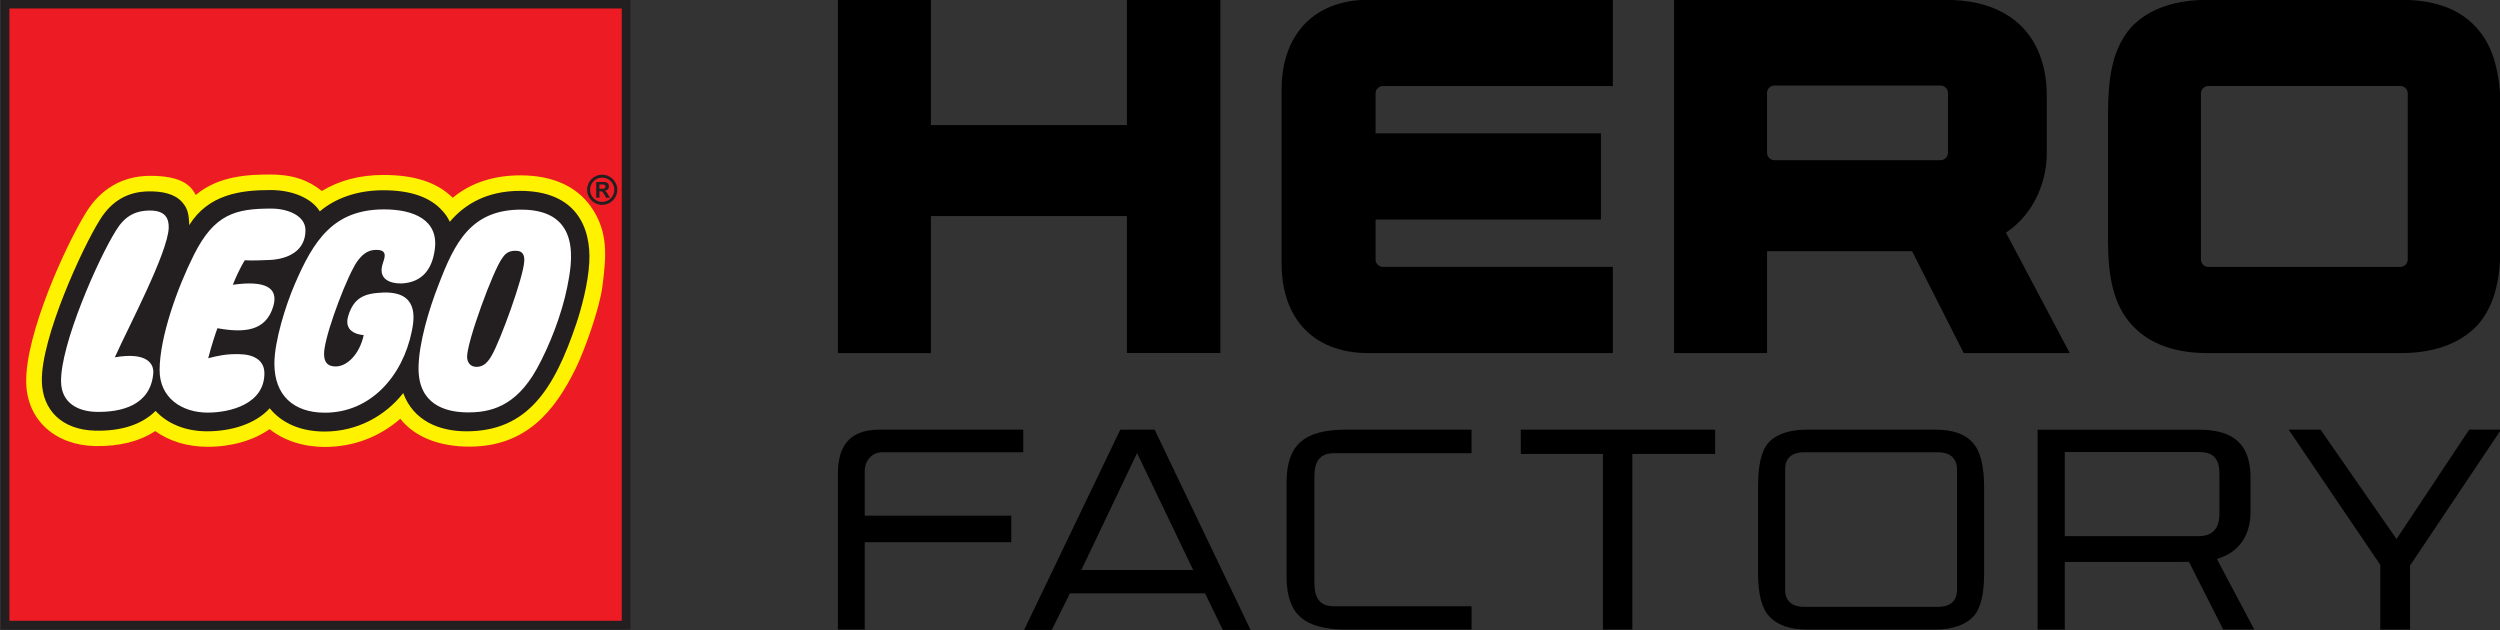
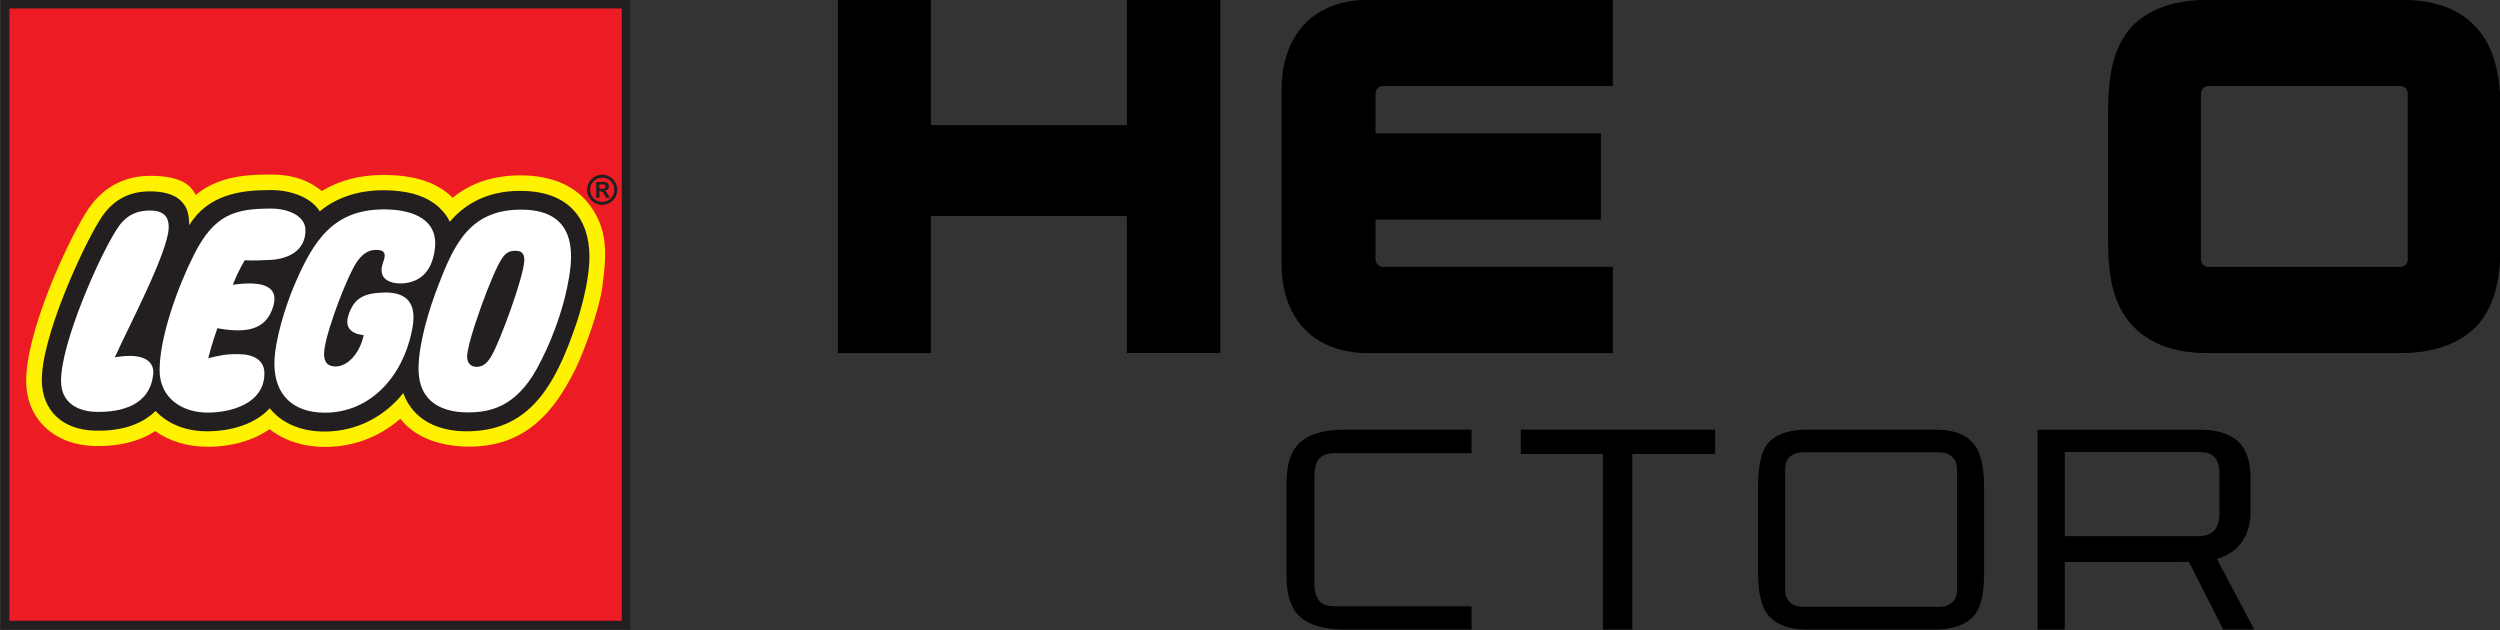
<svg xmlns="http://www.w3.org/2000/svg" viewBox="0 0 300 75.603" version="1.1" id="svg9425" height="75.603" width="300">
  <rect x="0" y="0" width="300" height="75.603" fill="#333333" stroke="none" />
  <defs id="defs9427" />
  <g transform="translate(492.857,-48.846)" id="layer1">
    <g transform="matrix(2.73,0,0,2.73,-1201.855,231.488)" id="g9380">
      <path id="path8690" style="fill:#000000;fill-opacity:1;fill-rule:nonzero;stroke:none" d="m 309.241,-66.91 0,5.505 -8.616,0 0,-5.505 -4.088,0 0,15.527 4.088,0 0,-6.02 8.616,0 0,6.019 4.107,0 0,-15.526" />
-       <path id="path8702" style="fill:#000000;fill-opacity:1;fill-rule:nonzero;stroke:none" d="m 347.88,-56.676 c 1.299,-0.87 1.8,-2.315 1.795,-3.531 l 0,-2.45 c -10e-4,-0.025 -10e-4,-0.036 -10e-4,-0.036 0.007,-1.609 -0.629,-2.797 -1.585,-3.445 -0.931,-0.64 -2.004,-0.769 -2.877,-0.771 l -11.921,0 0,15.527 4.088,0 0,-4.479 6.374,0 2.271,4.479 4.66,0 m -5.353,-8.807 c 0,0.181 -0.147,0.328 -0.328,0.328 l -7.299,0 c -0.179,0 -0.326,-0.146 -0.326,-0.328 l 0,-2.625 c 0,-0.181 0.147,-0.329 0.326,-0.329 l 7.299,0 c 0.18,0 0.328,0.147 0.328,0.329 l 0,2.625 z" />
      <path id="path8706" style="fill:#000000;fill-opacity:1;fill-rule:nonzero;stroke:none" d="m 320.496,-63.12 10.104,0 0,-3.79 -10.761,0 c -1.21,-0.003 -2.234,0.416 -2.894,1.185 -0.657,0.765 -0.906,1.758 -0.906,2.765 l 0,7.63 c 0,1.011 0.239,2.006 0.899,2.772 0.659,0.766 1.68,1.176 2.89,1.176 l 10.773,0 0,-3.788 -10.104,0 c -0.18,0 -0.326,-0.147 -0.326,-0.328 l 0,-1.755 9.906,0 0,-3.788 -9.906,0 0,-1.755 c 0,-0.18 0.146,-0.326 0.326,-0.326" />
-       <path id="path8710" style="fill:#000000;fill-opacity:1;fill-rule:nonzero;stroke:none" d="m 297.716,-39.229 0,-3.84 6.442,0 0,-1.166 -6.442,0 0,-1.961 c 10e-4,-0.448 0.309,-0.824 0.769,-0.826 l 6.199,0 0,-0.993 -6.369,0 c -1.339,0.015 -1.758,0.81 -1.778,1.861 l 0,6.925" />
-       <path id="path8714" style="fill:#000000;fill-opacity:1;fill-rule:nonzero;stroke:none" d="m 312.676,-40.822 0.781,1.609 1.22,0 -4.218,-8.803 -1.509,0 -4.228,8.803 1.216,0 0.797,-1.609 m 5.42,-1.025 -4.918,0 2.45,-5.141 2.467,5.141 z" />
      <path id="path8726" style="fill:#000000;fill-opacity:1;fill-rule:nonzero;stroke:none" d="m 316.259,-45.757 0,4.266 c 0.022,1.609 0.792,2.234 2.531,2.261 l 5.601,0 0,-1.022 -6.041,0 c -0.291,0.003 -0.537,-0.077 -0.685,-0.28 -0.144,-0.198 -0.182,-0.456 -0.184,-0.787 l 0,-4.594 c 10e-4,-0.333 0.04,-0.591 0.184,-0.789 0.147,-0.2 0.394,-0.28 0.685,-0.278 l 6.04,0 0,-1.036 -5.6,0 c -1.739,0.025 -2.509,0.651 -2.531,2.259" />
      <path id="path8730" style="fill:#000000;fill-opacity:1;fill-rule:nonzero;stroke:none" d="m 326.555,-46.95 3.61,0 0,7.719 1.292,0 0,-7.719 3.64,0 0,-1.066 -8.543,0" />
      <path id="path8742" style="fill:#000000;fill-opacity:1;fill-rule:nonzero;stroke:none" d="m 337.454,-47.456 c -0.338,0.367 -0.474,1.042 -0.471,1.971 l 0,3.739 c -0.002,0.953 0.16,1.595 0.501,1.942 0.341,0.38 0.902,0.574 1.646,0.574 l 5.645,0 c 0.754,0 1.333,-0.209 1.674,-0.574 0.34,-0.374 0.474,-1.016 0.471,-1.942 l 0,-3.739 c 0.003,-0.953 -0.175,-1.625 -0.514,-1.971 -0.341,-0.381 -0.887,-0.56 -1.631,-0.56 l -5.645,0 c -0.757,0 -1.337,0.193 -1.676,0.56 m 1.561,7.231 c -0.249,-0.001 -0.459,-0.054 -0.614,-0.185 -0.156,-0.134 -0.228,-0.336 -0.226,-0.556 l 0,-5.316 c -0.001,-0.226 0.069,-0.429 0.226,-0.56 0.158,-0.131 0.366,-0.18 0.614,-0.181 l 5.859,0 c 0.255,0 0.468,0.055 0.625,0.185 0.159,0.133 0.23,0.335 0.229,0.556 l 0,5.316 c 0.001,0.226 -0.07,0.43 -0.23,0.562 -0.159,0.131 -0.371,0.177 -0.624,0.179 l -5.859,0 z" />
      <path id="path8746" style="fill:#000000;fill-opacity:1;fill-rule:nonzero;stroke:none" d="m 355.925,-42.203 1.506,2.974 1.365,0 -1.643,-3.101 0.17,-0.061 c 0.964,-0.344 1.301,-1.188 1.306,-1.956 l 0,-1.606 c -0.014,-1.776 -1.186,-2.04 -2.204,-2.061 l -7.154,0 0,8.786 1.195,0 0,-2.974 m 5.9,-1.135 c -0.419,-0.001 -5.9,0 -5.9,0 l 0,-3.697 5.886,0 c 0.261,0.001 0.495,0.039 0.67,0.201 0.175,0.165 0.24,0.414 0.24,0.752 l 0,1.776 c 0,0.297 -0.064,0.544 -0.225,0.719 -0.159,0.176 -0.396,0.249 -0.667,0.249 l -0.004,0 z" />
-       <path id="path8750" style="fill:#000000;fill-opacity:1;fill-rule:nonzero;stroke:none" d="m 364.334,-42.072 0,2.841 1.308,0 0,-2.811 4.001,-5.976 -1.4,0 -3.195,4.81 -3.341,-4.81 -1.4,0" />
      <path id="path8762" style="fill:#000000;fill-opacity:1;fill-rule:nonzero;stroke:none" d="m 368.542,-65.707 c -0.804,-0.889 -2,-1.204 -3.284,-1.202 l -8.515,0 c -1.32,0.001 -2.534,0.331 -3.362,1.208 -0.851,0.976 -1.006,2.275 -1.015,3.748 l 0,5.638 c 0.005,1.532 0.217,2.806 1.064,3.711 0.801,0.882 2.005,1.224 3.303,1.222 l 8.521,0 c 1.331,0 2.541,-0.36 3.357,-1.23 0.844,-0.961 1.01,-2.229 1.018,-3.704 l 0,-5.635 c -0.01,-1.546 -0.24,-2.846 -1.086,-3.755 m -3.002,10.21 c 0,0.179 -0.146,0.328 -0.326,0.328 l -8.434,0 c -0.181,0 -0.329,-0.149 -0.329,-0.328 l 0,-7.298 c 0,-0.18 0.147,-0.328 0.329,-0.328 l 8.434,0 c 0.18,0 0.326,0.147 0.326,0.328 l 0,7.298 z" />
      <path d="m 259.928,-39.419 27.308,0 0,-27.305 -27.308,0 0,27.305 z" style="fill:#ffffff;fill-opacity:1;fill-rule:nonzero;stroke:none" id="path8764" />
      <path d="m 259.928,-39.419 27.308,0 0,-27.305 -27.308,0 0,27.305 z m 25.491,-15.955 c -0.046,0.849 -0.318,1.91 -0.555,2.619 -0.96,2.854 -2.074,4.62 -4.652,4.62 -0.757,0 -2.105,-0.203 -2.601,-1.551 l -0.117,-0.32 -0.211,0.269 c -0.806,1.02 -2.005,1.61 -3.286,1.616 -0.985,0.005 -1.775,-0.326 -2.286,-0.955 l -0.14,-0.172 -0.15,0.166 c -0.545,0.603 -1.498,0.948 -2.609,0.948 -0.874,0 -1.627,-0.295 -2.125,-0.834 l -0.135,-0.146 -0.14,0.141 c -0.552,0.556 -1.421,0.838 -2.515,0.811 -1.325,-0.031 -2.132,-0.771 -2.159,-1.979 -0.041,-1.865 1.764,-5.786 2.51,-6.978 0.485,-0.795 1.151,-1.181 2.038,-1.181 0.605,0 1.019,0.128 1.264,0.386 0.223,0.236 0.266,0.436 0.286,0.915 l 0.025,0.619 0.328,-0.525 c 0.792,-1.276 2.105,-1.451 3.405,-1.451 0.904,0 1.692,0.331 2.009,0.846 l 0.117,0.189 0.169,-0.145 c 0.67,-0.569 1.615,-0.882 2.661,-0.882 1.141,0 1.972,0.284 2.467,0.845 0.111,0.126 0.186,0.217 0.29,0.432 l 0.128,0.265 0.191,-0.225 c 0.725,-0.856 1.714,-1.291 2.942,-1.291 0.971,0 1.71,0.259 2.194,0.769 0.605,0.64 0.691,1.538 0.659,2.18" style="fill:#fff200;fill-opacity:1;fill-rule:nonzero;stroke:none" id="path8774" />
      <path d="m 259.928,-39.418 27.308,0 0,-27.305 -27.308,0 0,27.305 z m 26.259,-14.909 c -0.122,0.994 -0.794,2.834 -1.151,3.571 -0.958,1.972 -2.237,3.486 -4.701,3.486 -1.317,0 -2.4,-0.42 -3.034,-1.225 -0.926,0.811 -2.074,1.238 -3.31,1.238 -0.954,0 -1.794,-0.275 -2.435,-0.782 -0.709,0.497 -1.665,0.776 -2.725,0.776 -0.884,0 -1.68,-0.244 -2.303,-0.691 -0.689,0.456 -1.591,0.682 -2.652,0.659 -1.762,-0.041 -2.982,-1.16 -3.018,-2.785 -0.046,-2.158 1.772,-6.106 2.627,-7.474 0.642,-1.054 1.62,-1.619 2.819,-1.619 1.3,0 1.772,0.369 2.005,0.844 1.004,-0.853 2.335,-0.901 3.283,-0.901 1.045,0 1.702,0.278 2.26,0.723 0.771,-0.464 1.655,-0.704 2.709,-0.704 1.347,0 2.348,0.314 3.045,1.002 0.814,-0.676 1.834,-0.985 2.975,-0.985 1.509,0 2.5,0.544 3.084,1.355 0.821,1.143 0.675,2.294 0.522,3.513" style="fill:#ed1c24;fill-opacity:1;fill-rule:nonzero;stroke:none" id="path8776" />
      <path d="m 259.739,-39.233 27.677,0 0,-27.676 -27.677,0 0,27.676 z m 27.297,-0.381 -26.916,0 0,-26.915 26.916,0 0,26.915 z" style="fill:#231f20;fill-opacity:1;fill-rule:nonzero;stroke:none" id="path8778" />
      <path id="path8790" style="fill:#231f20;fill-opacity:1;fill-rule:nonzero;stroke:none" d="m 286.054,-58.605 0,-0.189 0.128,0 c 0.094,0 0.142,0.034 0.142,0.095 0,0.048 -0.033,0.094 -0.126,0.094 m 0.315,0.393 -0.08,-0.14 c -0.07,-0.12 -0.089,-0.14 -0.147,-0.161 l 0,-0.004 c 0.117,-0.013 0.186,-0.087 0.186,-0.191 0,-0.109 -0.069,-0.193 -0.217,-0.193 l -0.341,0 0,0.689 0.141,0 0,-0.282 0.025,0 c 0.061,0 0.085,0.007 0.113,0.034 0.028,0.029 0.069,0.087 0.094,0.135 l 0.055,0.114 0.172,0 z m -0.339,-0.881 c 0.296,0 0.535,0.239 0.535,0.535 0,0.292 -0.239,0.532 -0.535,0.532 -0.294,0 -0.53,-0.24 -0.53,-0.532 0,-0.296 0.236,-0.535 0.53,-0.535 m 0,-0.129 c -0.366,0 -0.661,0.296 -0.661,0.664 0,0.366 0.295,0.661 0.661,0.661 0.369,0 0.665,-0.295 0.665,-0.661 0,-0.367 -0.296,-0.664 -0.665,-0.664" />
      <path id="path8794" style="fill:#231f20;fill-opacity:1;fill-rule:nonzero;stroke:none" d="m 282.565,-58.512 c -1.429,0 -2.419,0.566 -3.087,1.359 -0.113,-0.236 -0.199,-0.341 -0.32,-0.477 -0.547,-0.619 -1.429,-0.909 -2.61,-0.909 -1.155,0 -2.118,0.361 -2.785,0.929 -0.347,-0.565 -1.174,-0.938 -2.171,-0.938 -1.302,0 -2.725,0.185 -3.566,1.54 -0.021,-0.487 -0.065,-0.746 -0.339,-1.036 -0.335,-0.355 -0.875,-0.446 -1.403,-0.446 -0.959,0 -1.68,0.42 -2.199,1.271 -0.754,1.204 -2.581,5.164 -2.539,7.081 0.026,1.239 0.856,2.131 2.345,2.167 1.163,0.028 2.074,-0.284 2.654,-0.869 0.521,0.564 1.314,0.897 2.264,0.897 1.058,0 2.123,-0.318 2.752,-1.012 0.529,0.65 1.363,1.029 2.434,1.022 1.401,-0.005 2.632,-0.67 3.435,-1.69 0.443,1.204 1.56,1.68 2.781,1.68 2.678,0 3.854,-1.841 4.834,-4.751 0.22,-0.657 0.515,-1.751 0.564,-2.671 0.081,-1.529 -0.566,-3.147 -3.044,-3.147 m -17.812,7.317 c 1.385,-0.241 1.734,0.259 1.689,0.723 -0.13,1.39 -1.404,1.699 -2.51,1.674 -0.802,-0.02 -1.522,-0.388 -1.542,-1.317 -0.035,-1.63 1.626,-5.399 2.409,-6.646 0.36,-0.594 0.801,-0.886 1.502,-0.886 0.665,0 0.83,0.341 0.821,0.751 -0.028,1.09 -1.79,4.405 -2.369,5.702 m 4.51,-1.28 c -0.091,0.247 -0.265,0.767 -0.405,1.319 0.454,-0.115 0.795,-0.194 1.38,-0.179 0.665,0.016 1.09,0.291 1.09,0.843 0,1.334 -1.474,1.726 -2.496,1.726 -1.124,0 -2.11,-0.642 -2.11,-1.867 0,-1.44 0.78,-3.624 1.512,-5.077 0.9,-1.786 1.819,-2.024 3.401,-2.024 0.696,0 1.498,0.297 1.498,0.953 0,0.912 -0.771,1.259 -1.536,1.304 -0.326,0.016 -0.829,0.035 -1.13,0.015 0,0 -0.255,0.388 -0.525,1.077 1.417,-0.2 2.018,0.122 1.778,0.941 -0.323,1.107 -1.281,1.18 -2.456,0.97 m 6.966,-3.444 c -0.384,0 -0.632,0.244 -0.821,0.505 -0.409,0.576 -1.299,2.886 -1.438,3.835 -0.096,0.65 0.185,0.784 0.492,0.784 0.492,0 1.044,-0.521 1.231,-1.38 0,0 -0.936,-0.024 -0.677,-0.853 0.251,-0.807 0.726,-0.983 1.516,-1.015 1.554,-0.062 1.4,1.085 1.276,1.696 -0.405,1.988 -1.819,3.584 -3.82,3.584 -1.371,0 -2.221,-0.757 -2.221,-2.154 0,-0.995 0.495,-2.559 0.886,-3.473 0.834,-1.946 1.708,-3.309 3.933,-3.309 1.336,0 2.39,0.48 2.235,1.731 -0.113,0.919 -0.573,1.459 -1.407,1.521 -0.234,0.019 -1.189,-0.004 -0.873,-0.909 0.113,-0.316 0.156,-0.565 -0.312,-0.565 m 8.408,1.645 c -0.235,1.17 -0.764,2.555 -1.339,3.591 -0.938,1.684 -2.076,1.92 -3.071,1.909 -0.994,-0.013 -2.115,-0.379 -2.124,-1.911 -0.005,-1.103 0.47,-2.656 0.871,-3.675 0.705,-1.847 1.421,-3.354 3.694,-3.326 2.647,0.031 2.174,2.385 1.969,3.413 m -1.887,-1.156 c -0.029,0.708 -1.065,3.535 -1.434,4.159 -0.159,0.273 -0.339,0.495 -0.662,0.495 -0.282,0 -0.41,-0.201 -0.416,-0.431 -0.021,-0.637 1.15,-3.837 1.55,-4.356 0.177,-0.275 0.378,-0.319 0.604,-0.315 0.331,0.003 0.366,0.244 0.359,0.449" />
    </g>
  </g>
</svg>